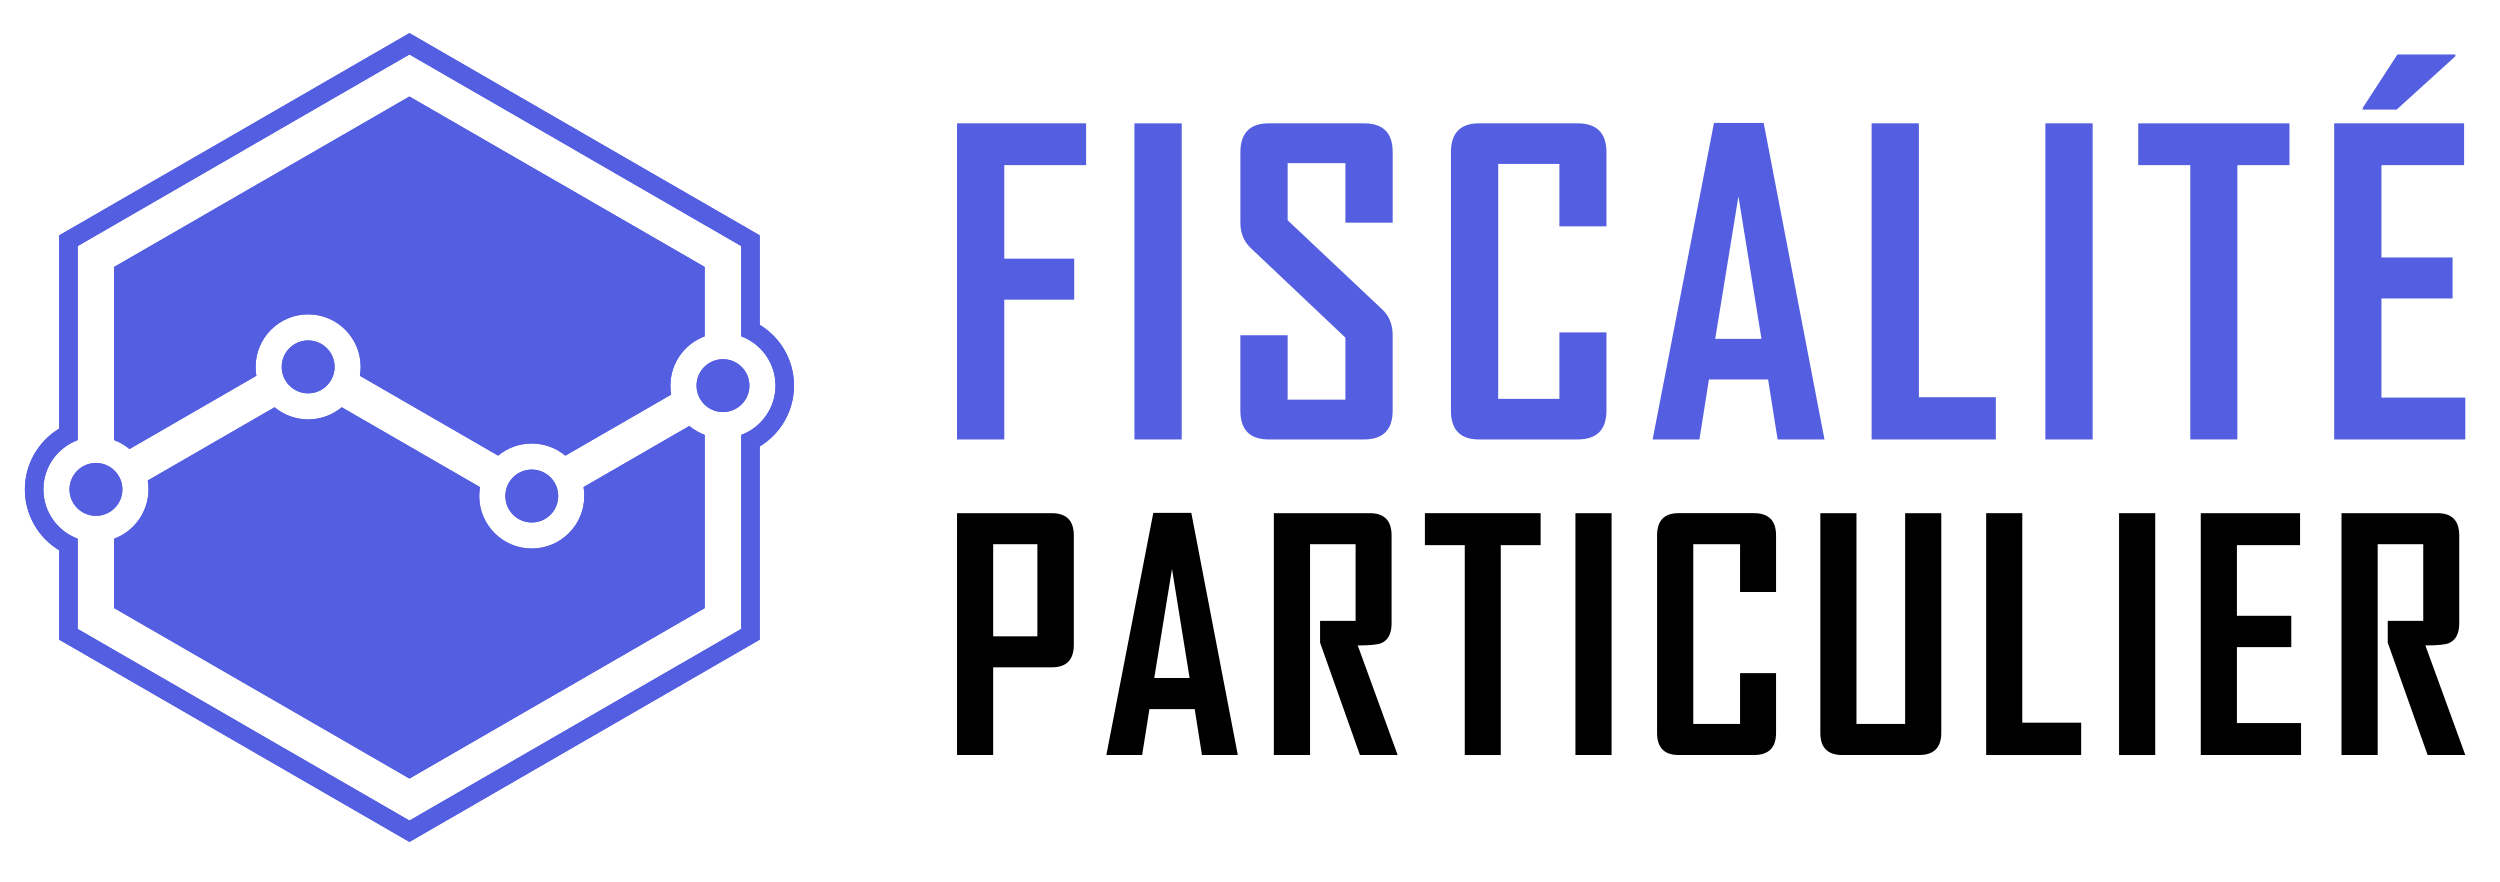
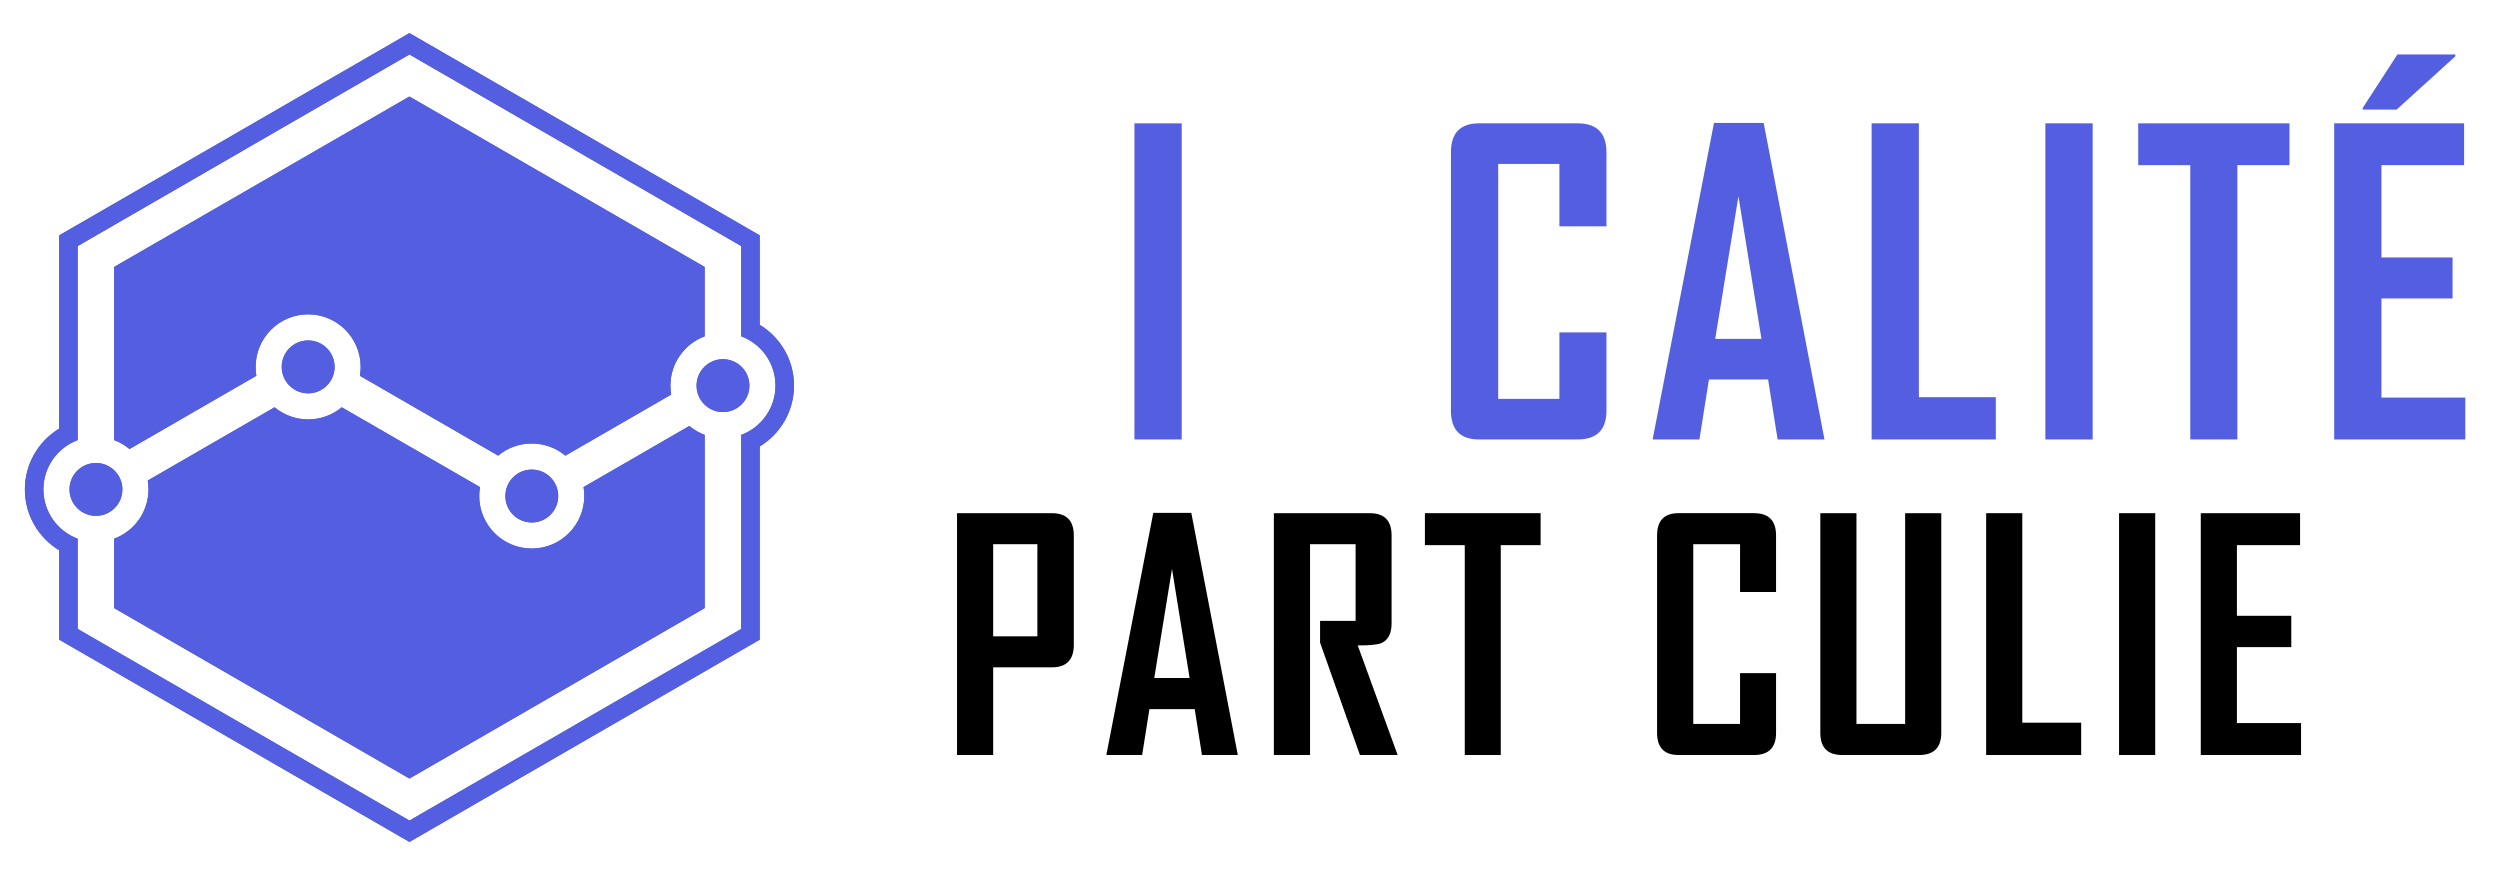
<svg xmlns="http://www.w3.org/2000/svg" xmlns:xlink="http://www.w3.org/1999/xlink" version="1.1" id="Calque_1" x="0px" y="0px" width="170px" height="60px" viewBox="0 0 170 60" enable-background="new 0 0 170 60" xml:space="preserve">
  <g>
    <g>
      <g>
        <path d="M73.019,43.848c0,1.022-0.499,1.532-1.501,1.532h-3.982v5.961h-2.458V34.896h6.44c1.002,0,1.501,0.504,1.501,1.516     V43.848z M70.541,43.269v-6.262h-3.005v6.262H70.541z" />
        <path d="M84.171,51.341h-2.438l-0.493-3.122h-3.079l-0.495,3.122h-2.426v-0.045l3.184-16.42h2.585L84.171,51.341z M80.893,46.105     l-1.197-7.418l-1.207,7.418H80.893z" />
        <path d="M95.04,51.341h-2.565L89.765,43.7v-1.482h2.416v-5.211h-3.098v14.334h-2.461V34.896h6.524     c0.988,0,1.482,0.504,1.482,1.516v5.976c0,0.693-0.232,1.145-0.703,1.346c-0.254,0.105-0.785,0.156-1.598,0.156L95.04,51.341z" />
        <path d="M104.762,37.07h-2.71v14.271h-2.448V37.07h-2.711v-2.175h7.869V37.07z" />
-         <path d="M109.588,51.341h-2.459V34.896h2.459V51.341z" />
        <path d="M120.772,49.836c0,1.003-0.501,1.505-1.501,1.505h-5.129c-0.973,0-1.461-0.502-1.461-1.505V36.411     c0-1.012,0.488-1.516,1.461-1.516h5.129c1,0,1.501,0.504,1.501,1.516v3.843h-2.448v-3.247h-3.182v12.221h3.182v-3.456h2.448     V49.836z" />
        <path d="M132.007,49.836c0,1.003-0.504,1.505-1.513,1.505h-5.222c-0.994,0-1.49-0.502-1.49-1.505v-14.94h2.457v14.332h3.31     V34.896h2.458V49.836z" />
        <path d="M141.52,51.341h-6.461V34.896h2.457v14.247h4.004V51.341z" />
        <path d="M146.555,51.341h-2.459V34.896h2.459V51.341z" />
        <path d="M156.471,51.341h-6.818V34.896h6.752v2.175h-4.295v4.803h3.697v2.131h-3.697v5.163h4.361V51.341z" />
-         <path d="M167.641,51.341h-2.563l-2.711-7.641v-1.482h2.414v-5.211h-3.098v14.334h-2.461V34.896h6.527     c0.986,0,1.48,0.504,1.48,1.516v5.976c0,0.693-0.234,1.145-0.705,1.346c-0.25,0.105-0.785,0.156-1.598,0.156L167.641,51.341z" />
      </g>
      <g>
-         <path fill="#535EE0" d="M73.855,11.229h-5.563v6.362h4.753v2.786h-4.753v9.505h-3.214V8.388h8.777V11.229z" />
        <path fill="#535EE0" d="M80.356,29.883h-3.214V8.388h3.214V29.883z" />
-         <path fill="#535EE0" d="M94.701,27.917c0,1.313-0.65,1.966-1.95,1.966h-6.469c-1.291,0-1.937-0.653-1.937-1.966v-5.121h3.214     v4.38h3.928v-4.217l-6.442-6.097c-0.467-0.447-0.699-1.021-0.699-1.718v-4.779c0-1.317,0.646-1.978,1.937-1.978h6.469     c1.3,0,1.95,0.651,1.95,1.948v4.809h-3.214v-4.05h-3.928v3.885l6.442,6.072c0.467,0.439,0.699,1.021,0.699,1.744V27.917z" />
        <path fill="#535EE0" d="M109.239,27.917c0,1.313-0.655,1.966-1.965,1.966h-6.703c-1.272,0-1.908-0.653-1.908-1.966V10.365     c0-1.317,0.636-1.978,1.908-1.978h6.703c1.31,0,1.965,0.66,1.965,1.978v5.026h-3.2v-4.242h-4.162v15.974h4.162v-4.519h3.2V27.917     z" />
        <path fill="#535EE0" d="M124.065,29.883h-3.188l-0.646-4.08h-4.024l-0.646,4.08h-3.171v-0.058l4.161-21.464h3.379L124.065,29.883     z M119.779,23.044l-1.565-9.698l-1.58,9.698H119.779z" />
        <path fill="#535EE0" d="M135.717,29.883h-8.447V8.388h3.214v18.623h5.233V29.883z" />
        <path fill="#535EE0" d="M142.301,29.883h-3.215V8.388h3.215V29.883z" />
        <path fill="#535EE0" d="M155.684,11.229h-3.543v18.653h-3.201V11.229h-3.541V8.388h10.285V11.229z" />
        <path fill="#535EE0" d="M167.641,29.883h-8.916V8.388h8.834v2.842h-5.621v6.276h4.836v2.789h-4.836v6.744h5.703V29.883z      M166.965,3.826l-3.996,3.629h-2.307V7.343l2.363-3.64h3.939V3.826z" />
      </g>
    </g>
    <g>
      <defs>
        <path id="SVGID_1_" d="M51.661,22.086v-6.082L40.85,9.765L27.842,2.25L14.834,9.764l-10.81,6.24v13.143     c-1.428,0.862-2.333,2.42-2.333,4.134c0,1.717,0.905,3.272,2.333,4.138v6.078l10.81,6.243l13.008,7.511l13.008-7.511     l10.811-6.243V30.358c1.429-0.866,2.332-2.423,2.332-4.137C53.993,24.507,53.089,22.948,51.661,22.086 M8.807,30.534l8.625-4.981     c-0.034-0.196-0.051-0.399-0.051-0.603c0-1.975,1.601-3.575,3.572-3.575c1.974,0,3.572,1.601,3.572,3.575     c0,0.203-0.017,0.406-0.052,0.603l9.401,5.429c0.619-0.517,1.416-0.824,2.284-0.824c0.87,0,1.667,0.308,2.286,0.826l7.194-4.153     c-0.033-0.198-0.051-0.402-0.051-0.608c0-1.537,0.971-2.847,2.33-3.353v-4.718l-10.032-5.794h-0.005l-10.04-5.795l-10.039,5.795     h-0.005L7.764,18.151v11.777C8.147,30.07,8.499,30.277,8.807,30.534z M7.764,36.631v4.721l10.034,5.793h0.005l10.039,5.797     l10.04-5.797h0.005l10.032-5.793V29.574c-0.382-0.144-0.735-0.351-1.044-0.608l-7.194,4.156c0.034,0.197,0.051,0.4,0.051,0.605     c0,1.975-1.6,3.574-3.572,3.574s-3.573-1.6-3.573-3.574c0-0.205,0.02-0.407,0.052-0.604l-9.401-5.428     c-0.619,0.516-1.414,0.825-2.283,0.825c-0.868,0-1.664-0.31-2.283-0.825l-8.626,4.981c0.033,0.195,0.052,0.398,0.052,0.604     C10.096,34.815,9.125,36.127,7.764,36.631z M6.524,35.077c0.992,0,1.798-0.805,1.798-1.797c0-0.991-0.806-1.797-1.798-1.797     c-0.993,0-1.798,0.806-1.798,1.797C4.726,34.272,5.531,35.077,6.524,35.077z M19.156,24.95c0,0.99,0.805,1.797,1.798,1.797     c0.992,0,1.798-0.807,1.798-1.797c0-0.995-0.806-1.8-1.798-1.8C19.96,23.15,19.156,23.955,19.156,24.95z M36.16,31.932     c-0.993,0-1.796,0.806-1.796,1.796c0,0.995,0.803,1.8,1.796,1.8s1.798-0.805,1.798-1.8C37.958,32.737,37.153,31.932,36.16,31.932     z M47.365,26.222c0,0.992,0.804,1.798,1.797,1.798s1.798-0.806,1.798-1.798c0-0.99-0.805-1.797-1.798-1.797     S47.365,25.231,47.365,26.222z M5.283,42.769v-6.138c-1.36-0.504-2.332-1.815-2.332-3.351c0-1.536,0.972-2.846,2.332-3.352     V16.733l11.281-6.516l-0.001-0.002l11.279-6.511l0.62,0.359l10.66,6.151l-0.002,0.002l11.281,6.516v6.136     c1.36,0.506,2.332,1.815,2.332,3.353c0,1.536-0.972,2.848-2.332,3.353v13.194l-11.281,6.516l0.002,0.002l-11.28,6.511     l-11.279-6.511l0.001-0.002L5.283,42.769z" />
      </defs>
      <use xlink:href="#SVGID_1_" overflow="visible" fill="#535EE0" />
      <clipPath id="SVGID_2_">
        <use xlink:href="#SVGID_1_" overflow="visible" />
      </clipPath>
      <rect x="1.692" y="2.25" clip-path="url(#SVGID_2_)" fill="#535EE0" width="52.301" height="55" />
    </g>
  </g>
</svg>